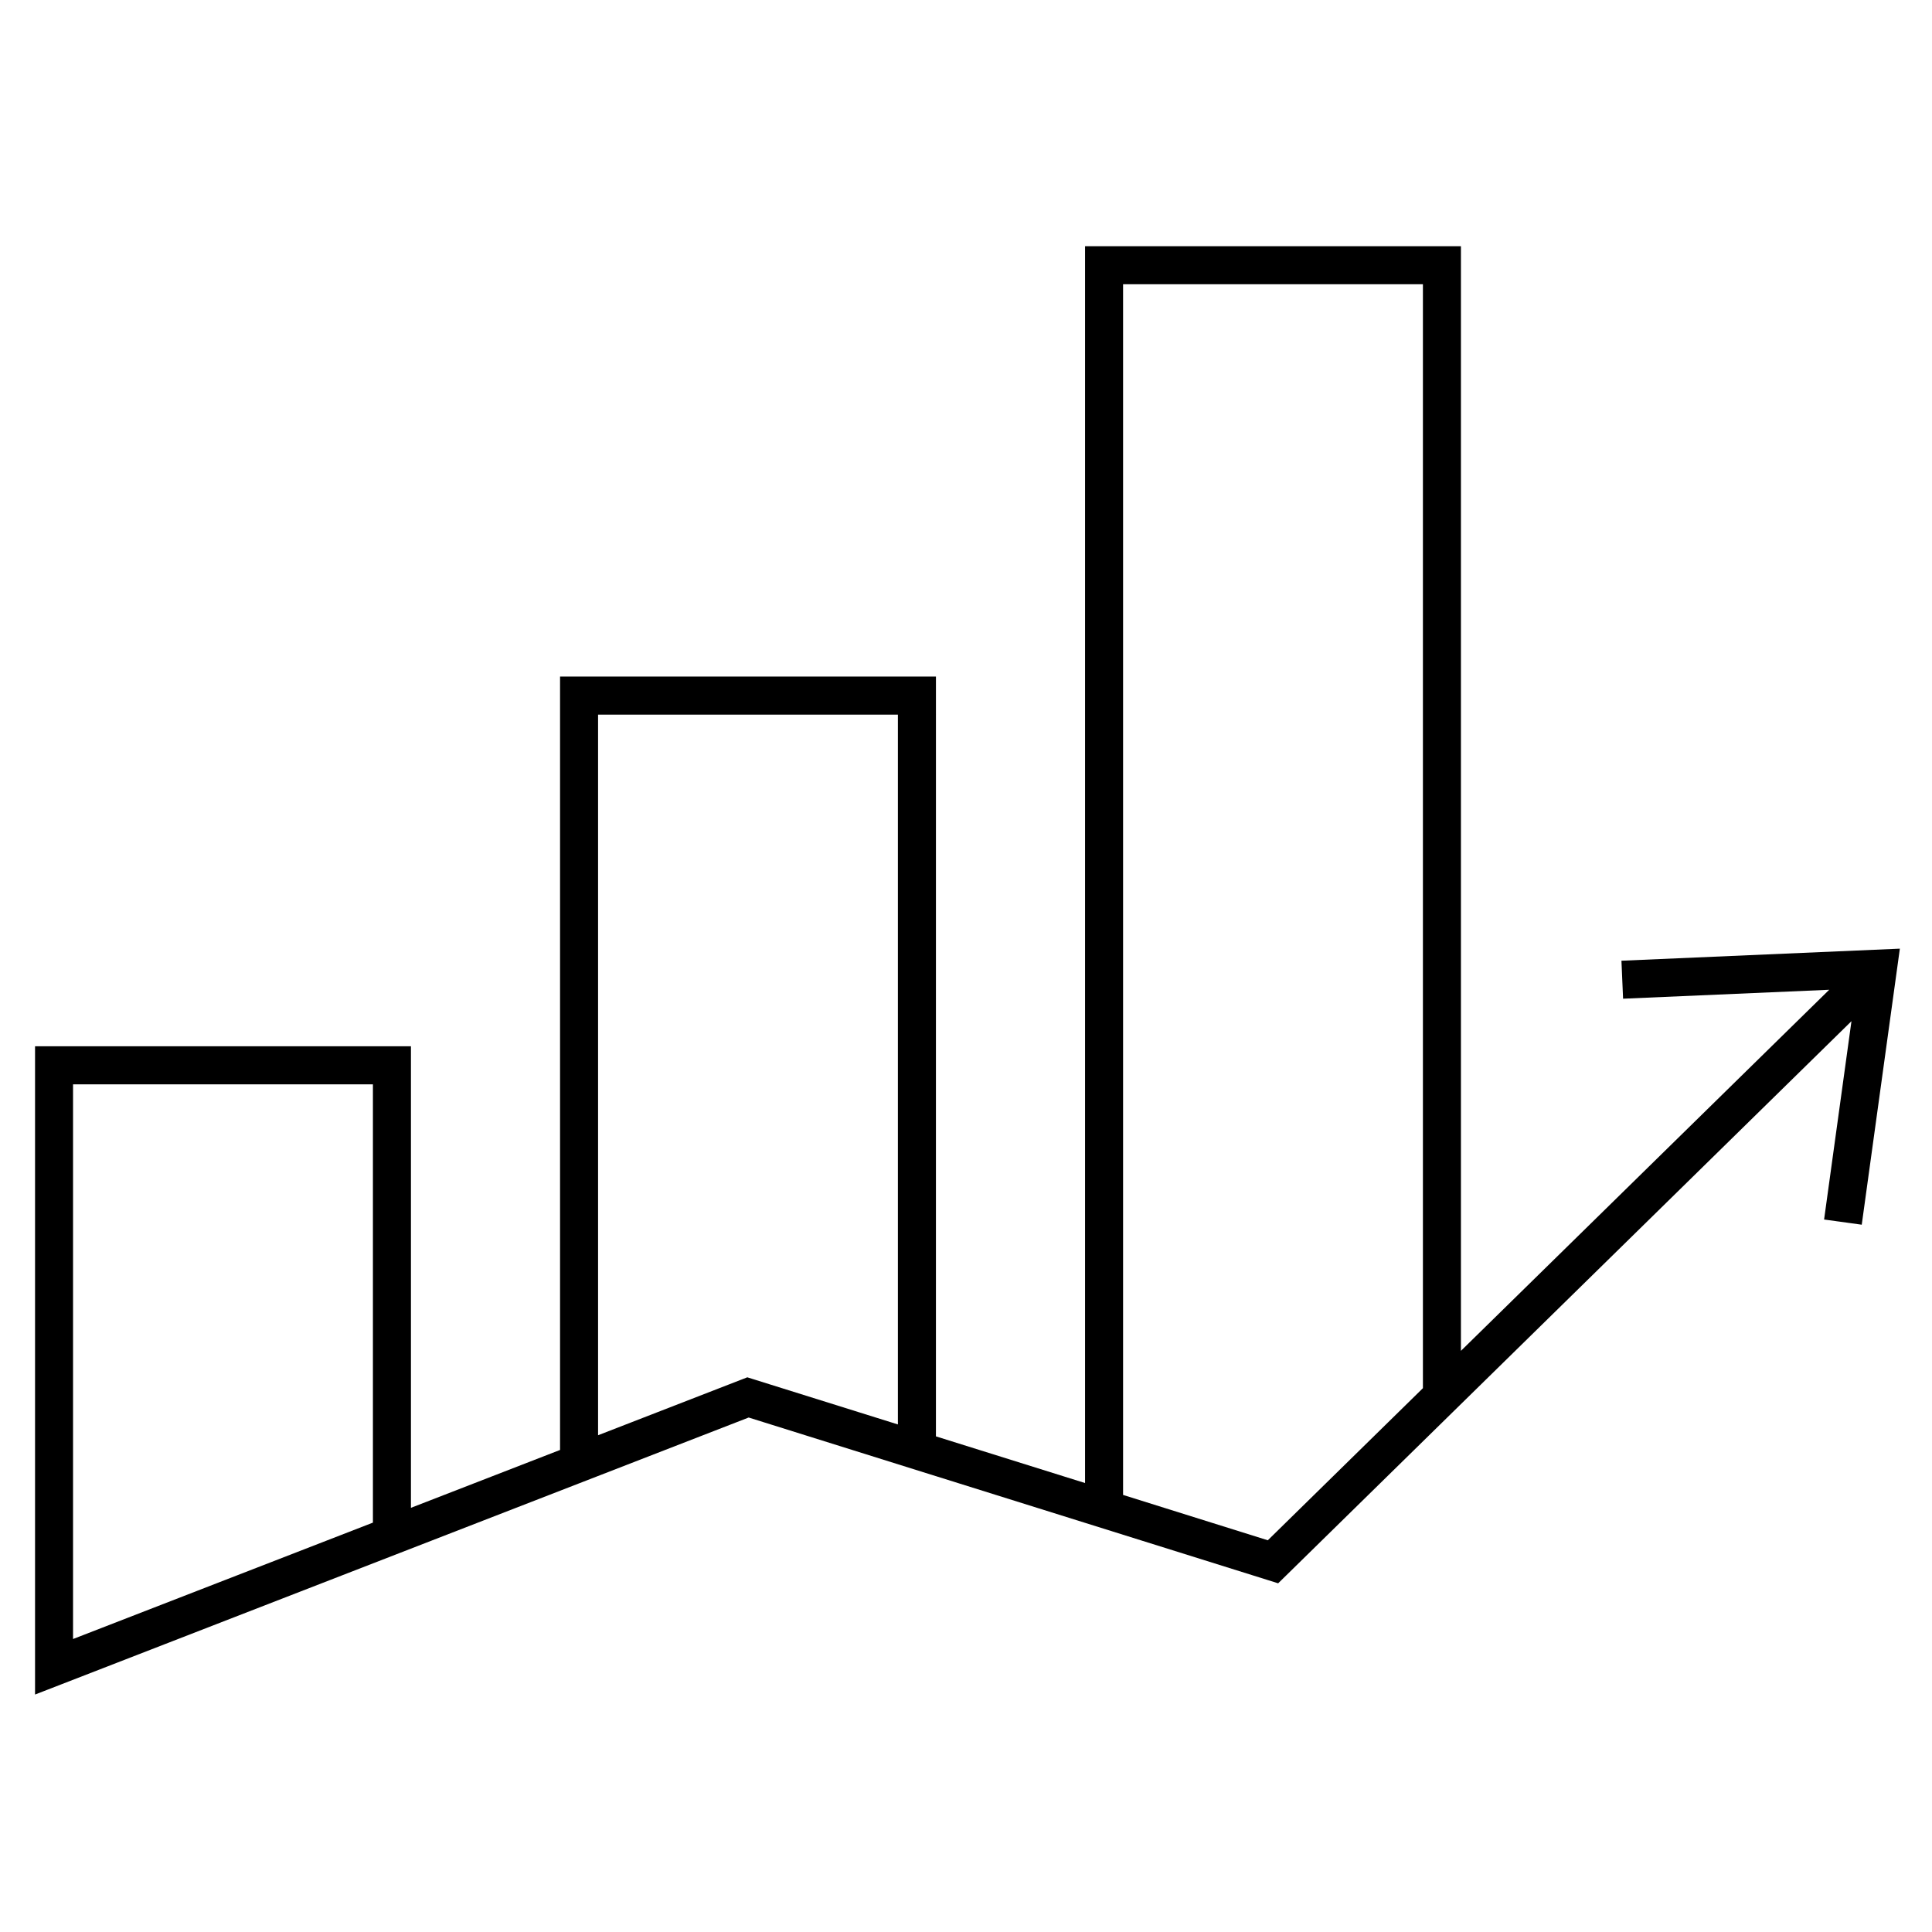
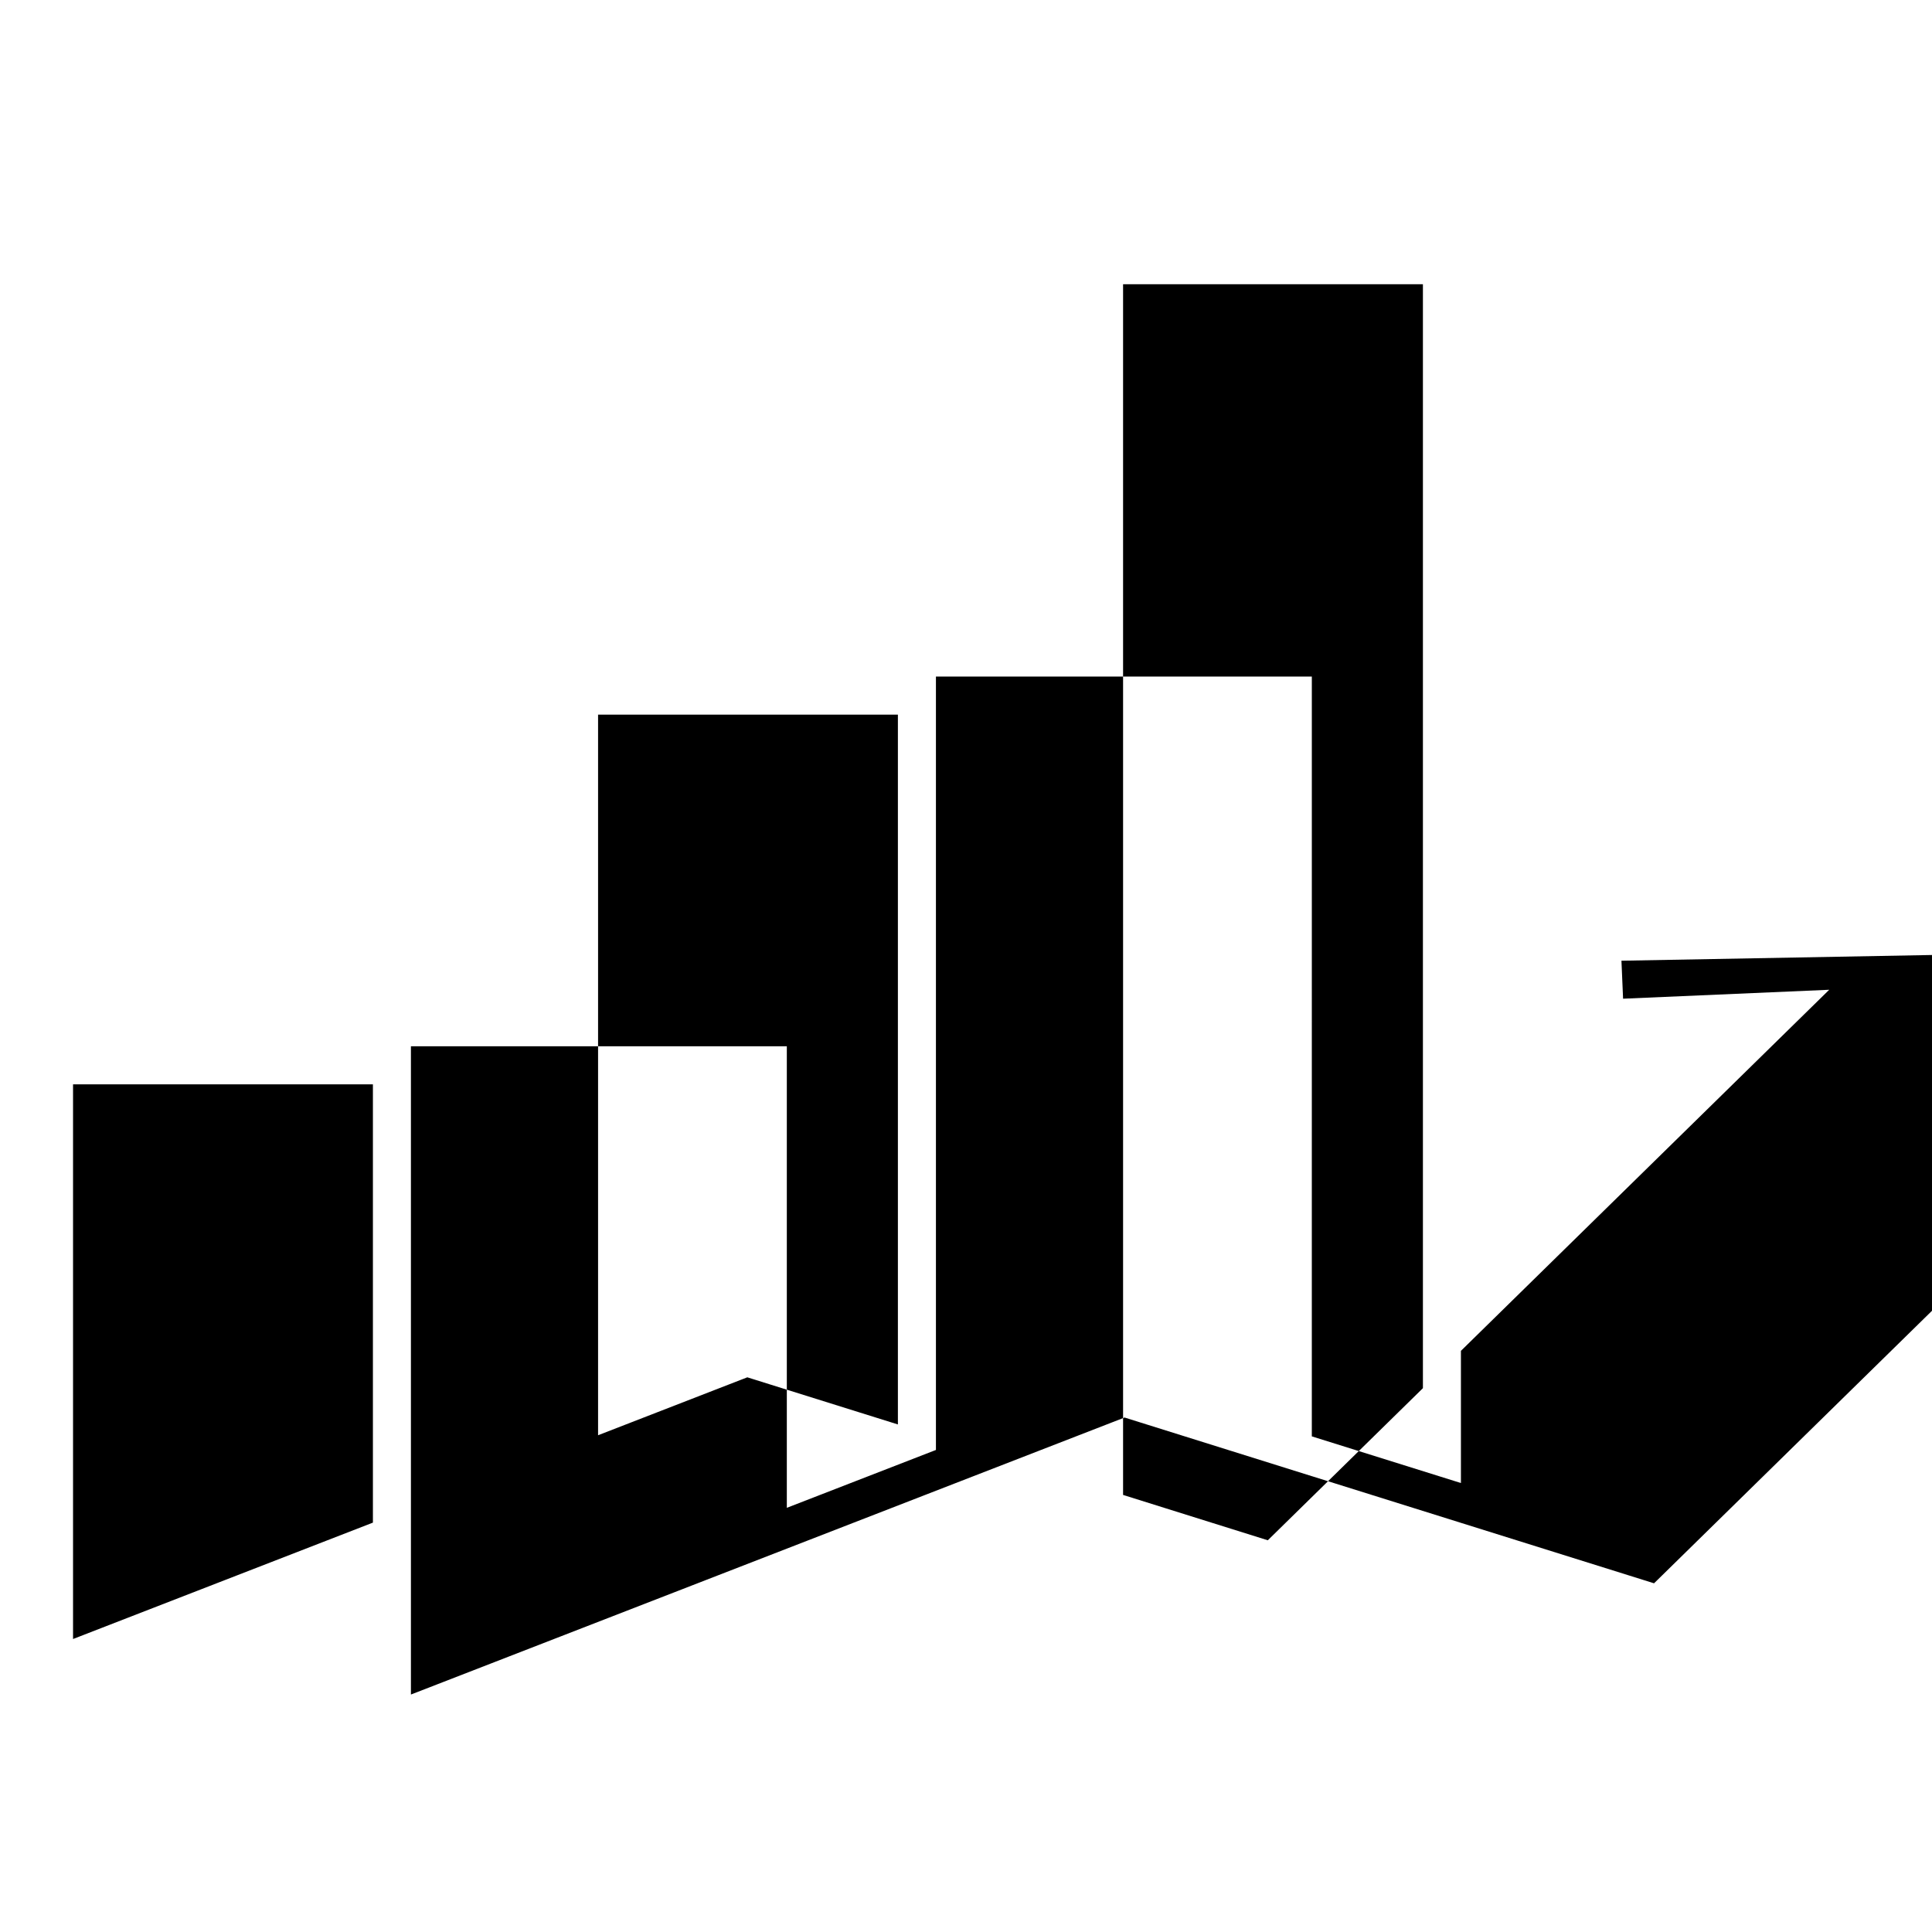
<svg xmlns="http://www.w3.org/2000/svg" fill="#000000" width="800px" height="800px" version="1.1" viewBox="144 144 512 512">
-   <path d="m573.7 398.6 0.434 10.066 54.629-2.367-97.602 95.691v-292.74h-99.613v327.77l-39.516-12.367 0.004-201.35h-99.617v204.95l-39.516 15.336v-122.31h-99.617v171.79l6.863-2.66 182.26-70.75 3.84 1.203 45.785 14.34v-0.004l87.812 27.492 2.875 0.902 2.156-2.109 149.78-146.86-7.254 52.562 9.977 1.375 10.102-73.156zm-271.21-65.219h79.461v188.11l-33.953-10.625-4.273-1.34-1.684-0.523-1.641 0.641v-0.004l-37.906 14.715v-190.97zm-59.664 97.98v116.15l-79.469 30.844v-146.99zm198.8 108.81v-320.84h79.461v292.55l-6.453 6.328-34.652 33.98-18.398-5.762z" />
+   <path d="m573.7 398.6 0.434 10.066 54.629-2.367-97.602 95.691v-292.74v327.77l-39.516-12.367 0.004-201.35h-99.617v204.95l-39.516 15.336v-122.31h-99.617v171.79l6.863-2.66 182.26-70.75 3.84 1.203 45.785 14.34v-0.004l87.812 27.492 2.875 0.902 2.156-2.109 149.78-146.86-7.254 52.562 9.977 1.375 10.102-73.156zm-271.21-65.219h79.461v188.11l-33.953-10.625-4.273-1.34-1.684-0.523-1.641 0.641v-0.004l-37.906 14.715v-190.97zm-59.664 97.98v116.15l-79.469 30.844v-146.99zm198.8 108.81v-320.84h79.461v292.55l-6.453 6.328-34.652 33.98-18.398-5.762z" />
</svg>